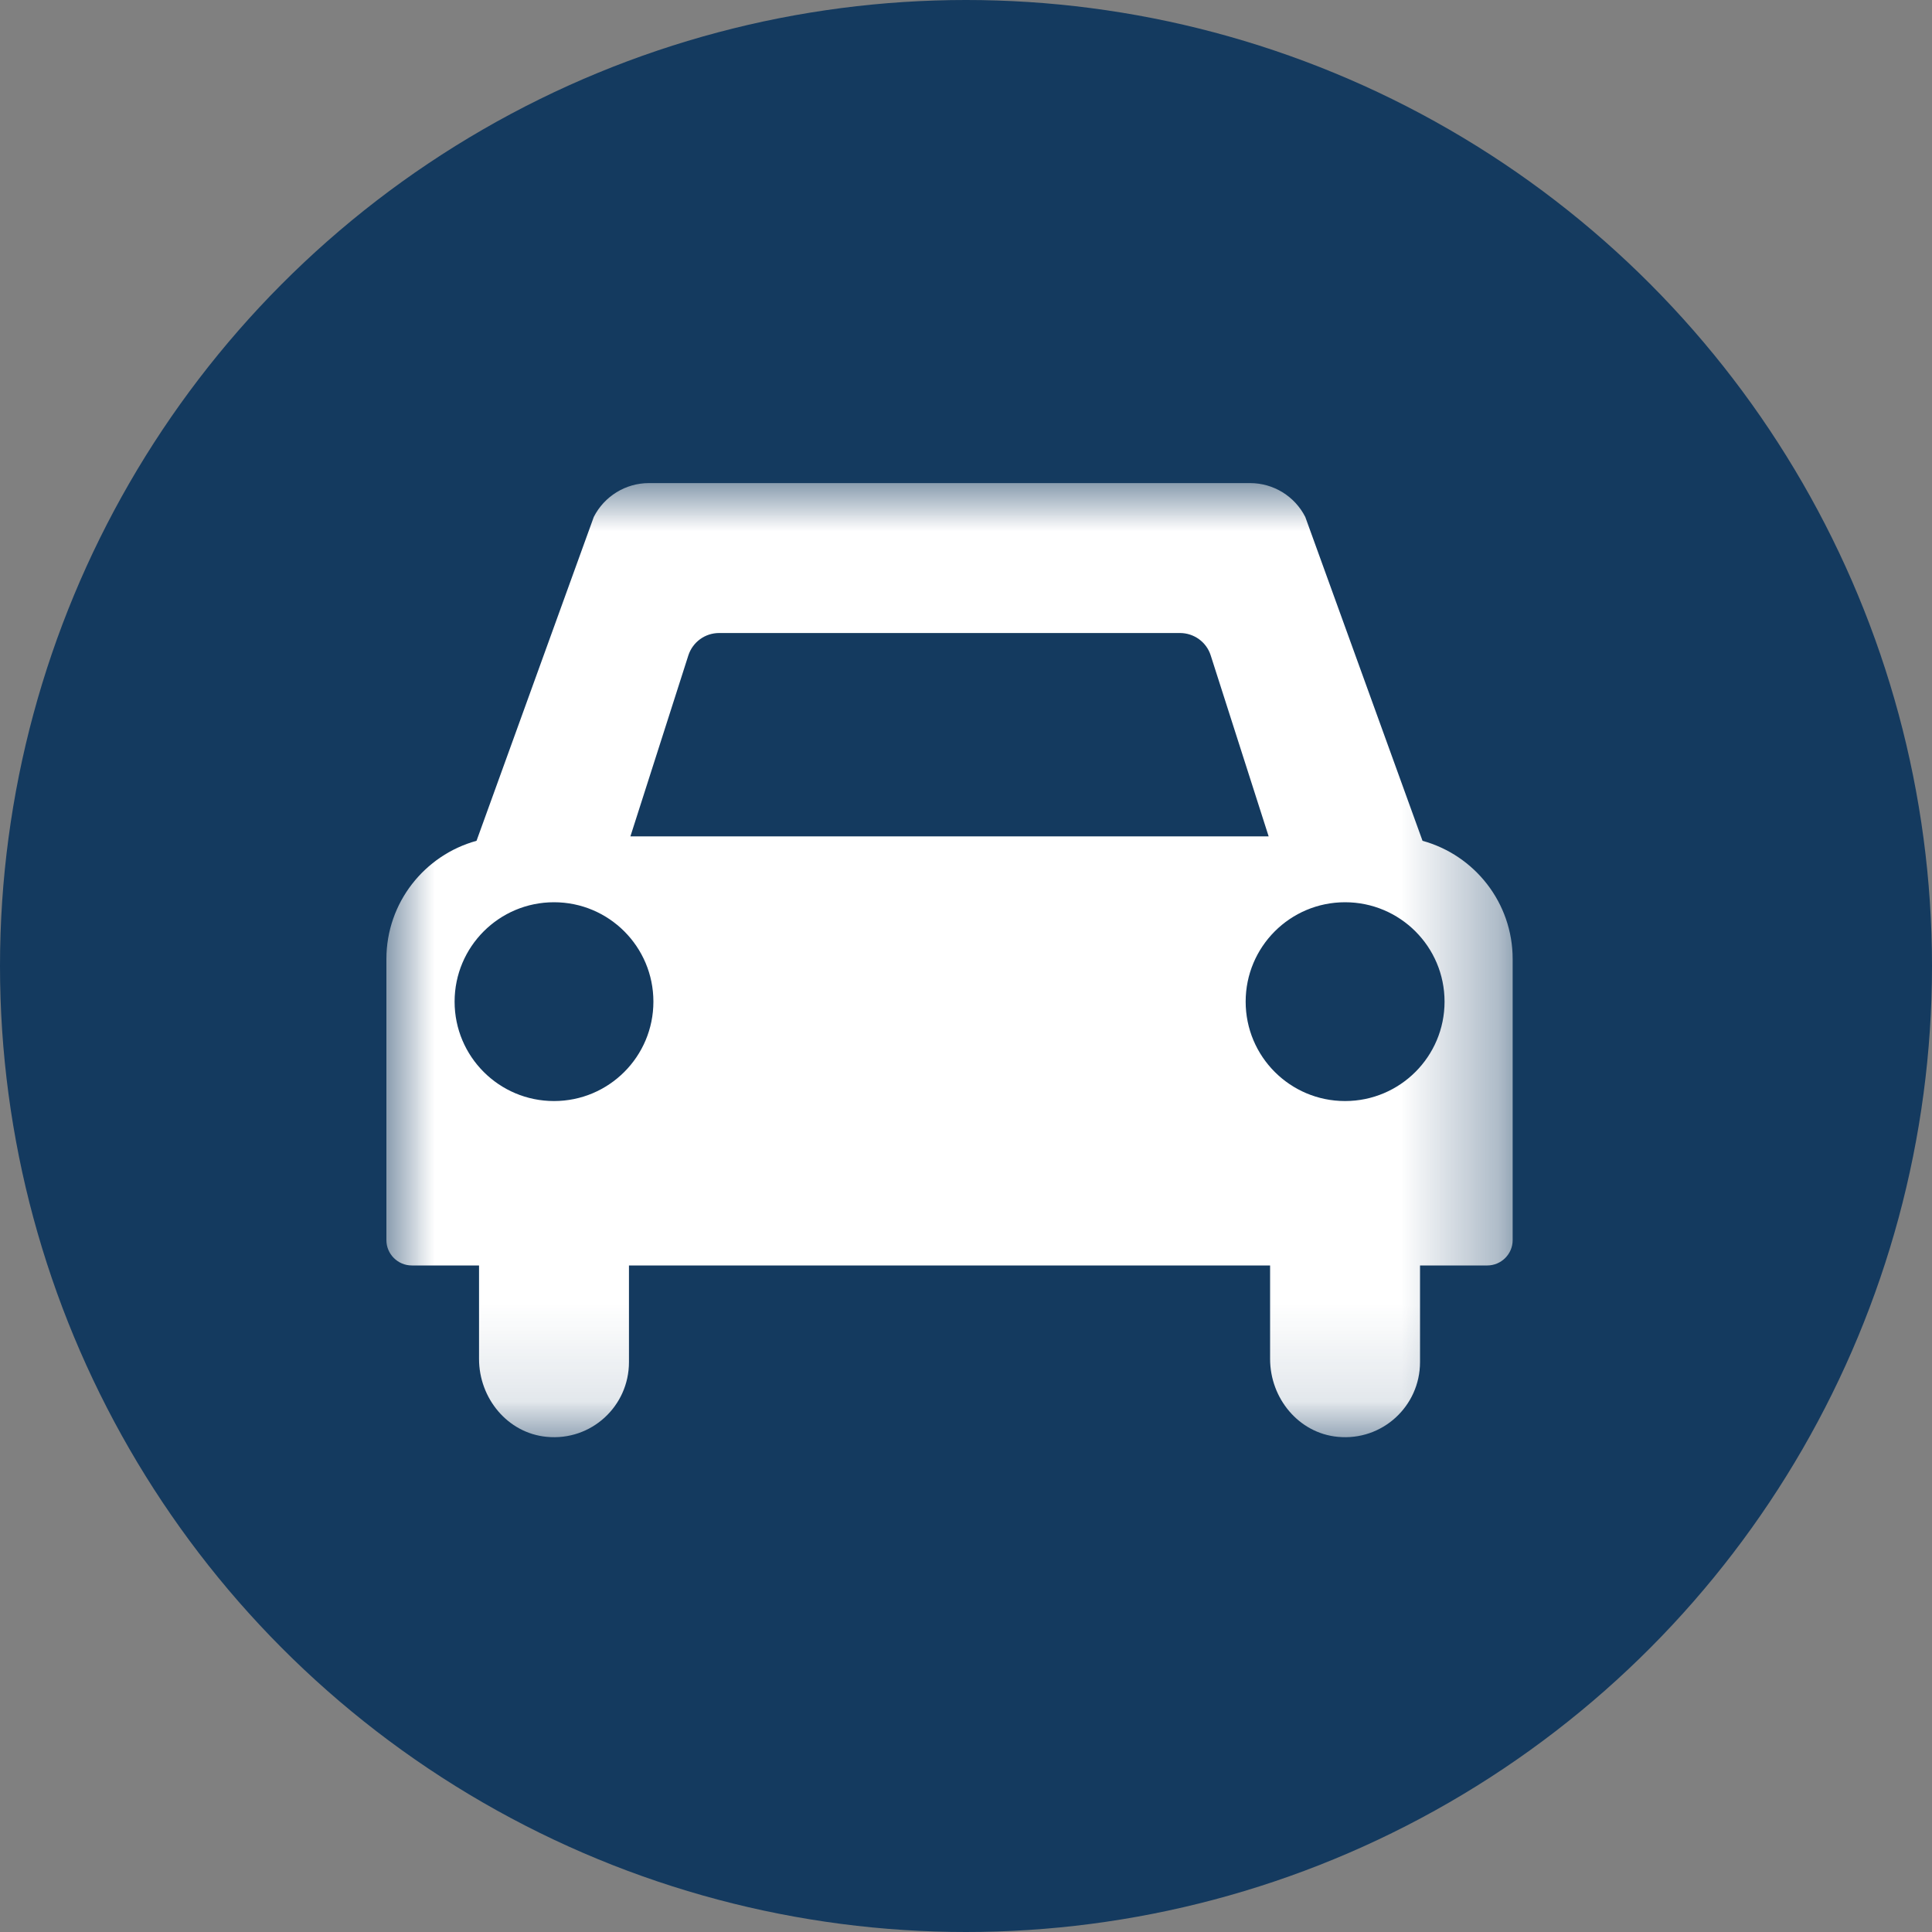
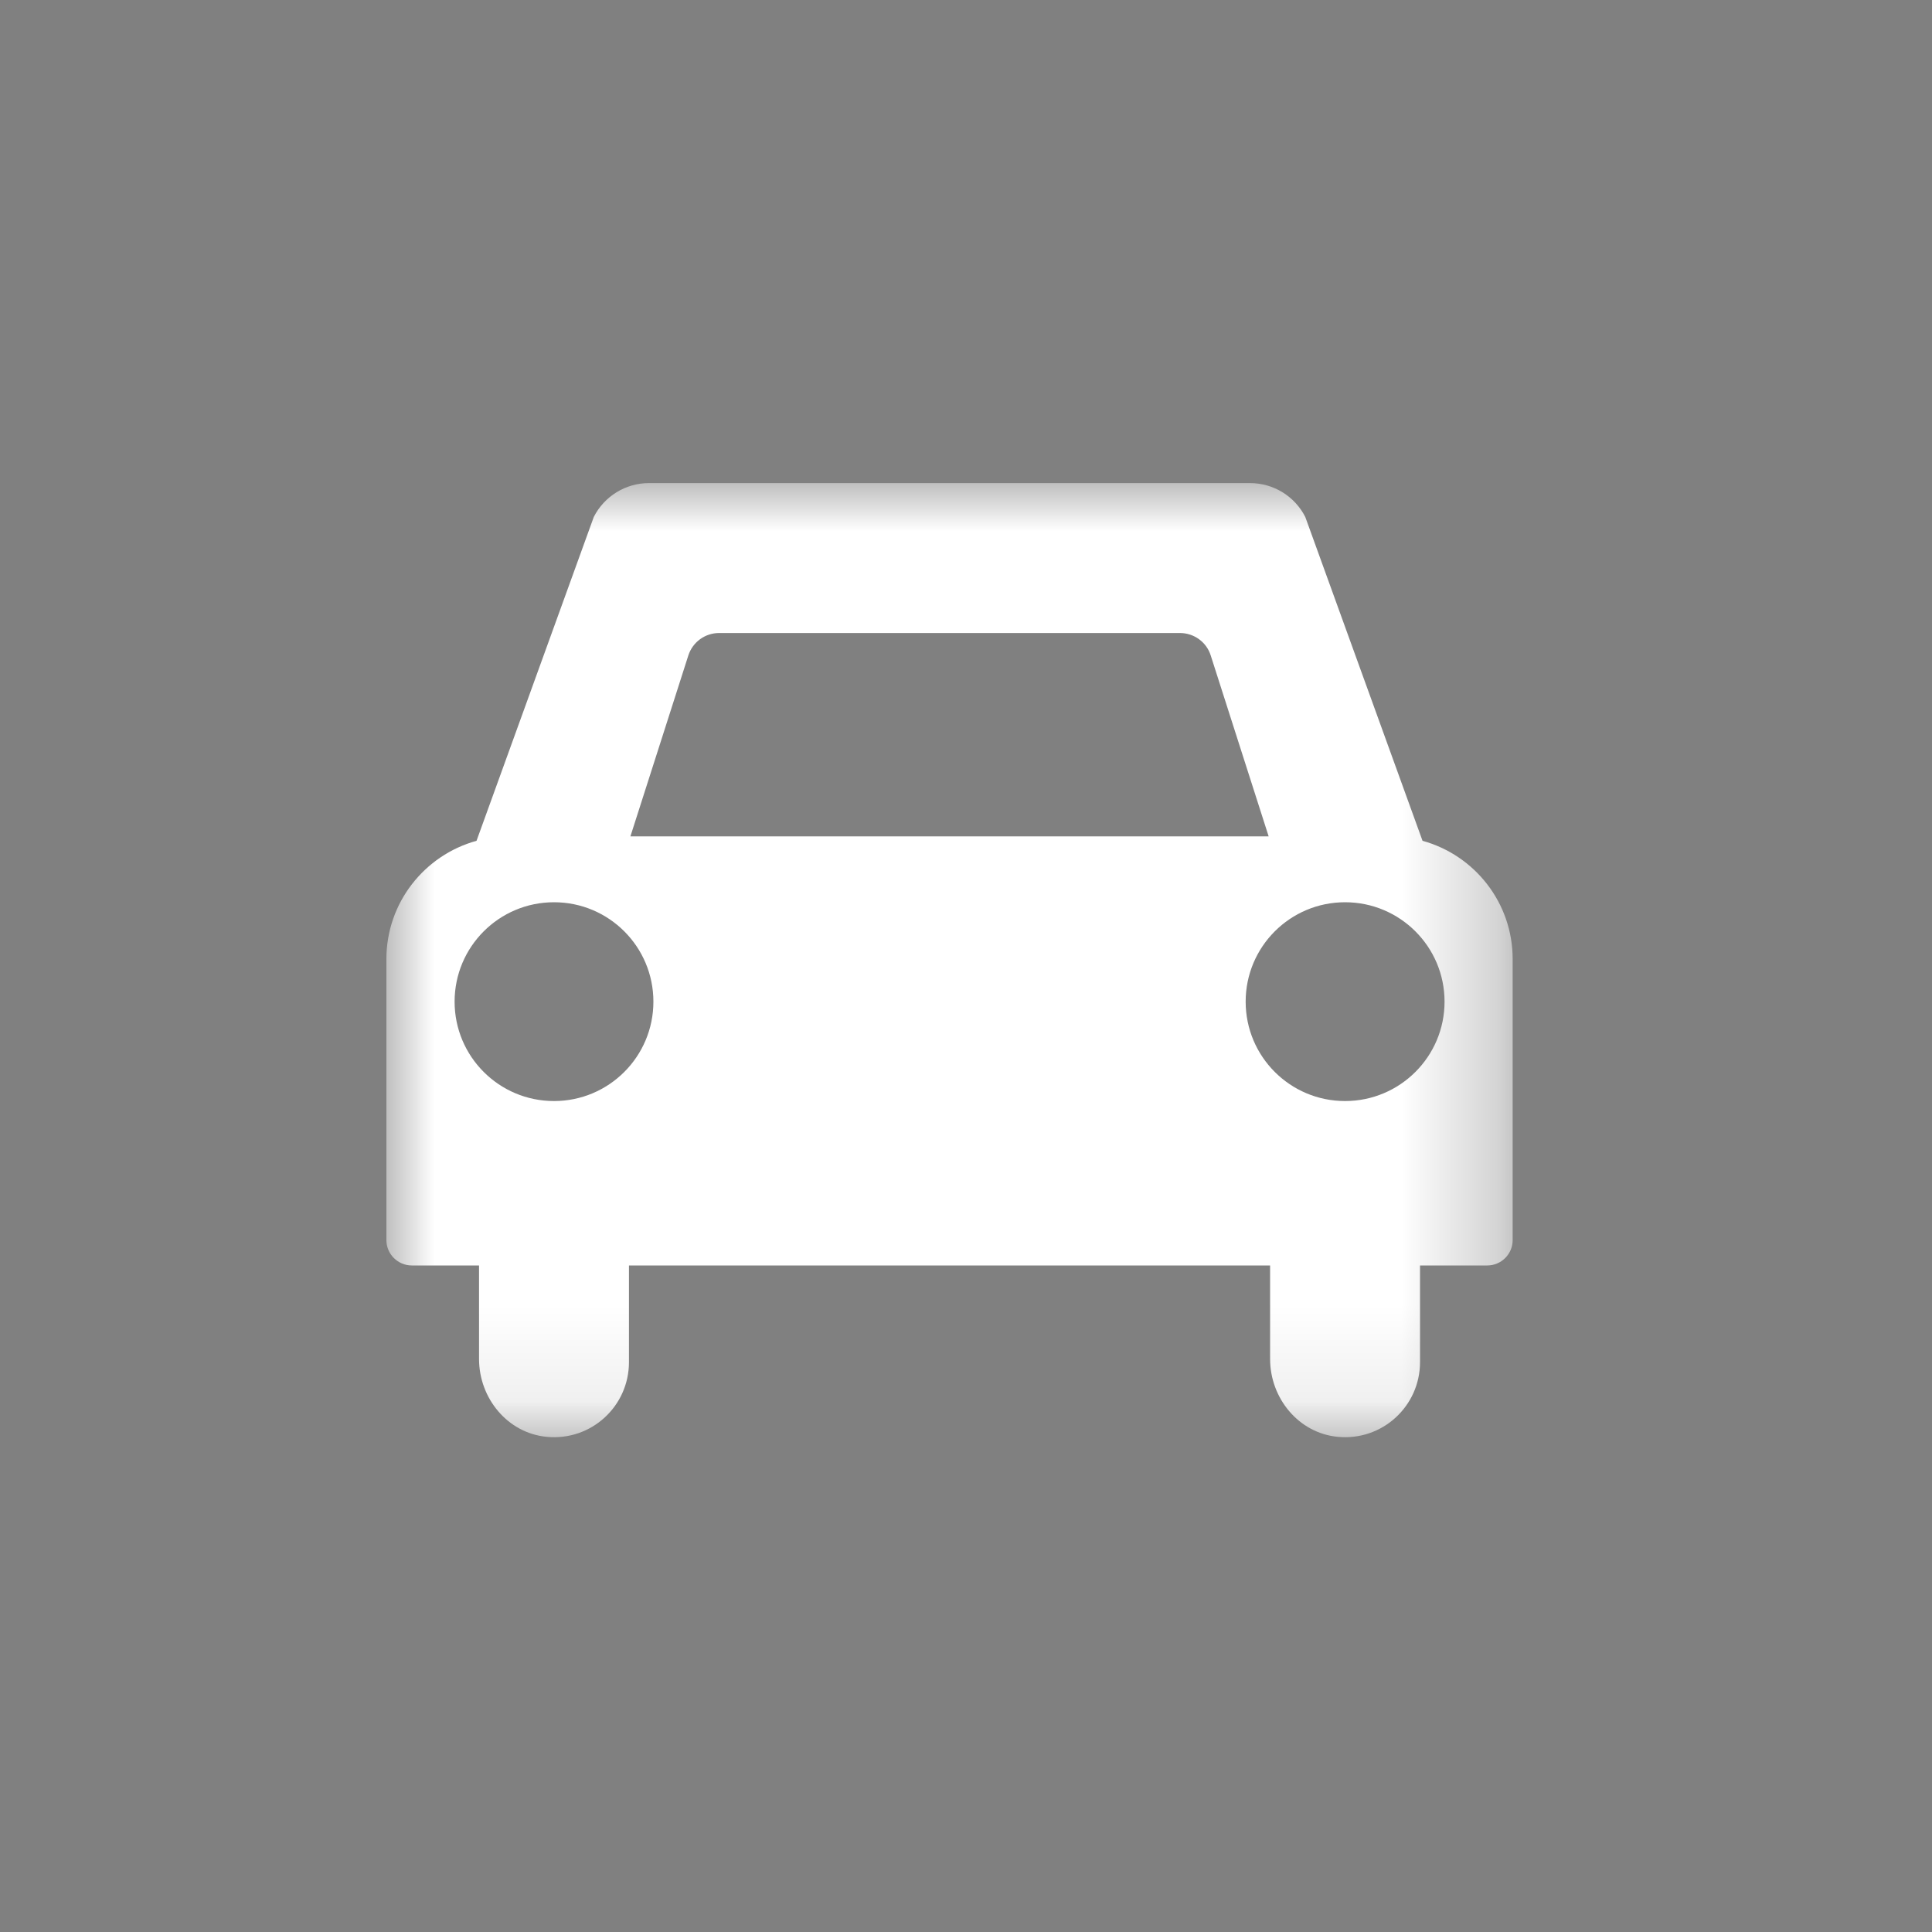
<svg xmlns="http://www.w3.org/2000/svg" xmlns:xlink="http://www.w3.org/1999/xlink" width="20px" height="20px" viewBox="0 0 20 20" version="1.1">
  <rect x="0" y="0" width="20" height="20" fill="#808080" stroke="none" />
  <title>Icon_Parking</title>
  <defs>
    <polygon id="path-1" points="0 0.001 11.659 0.001 11.659 9.877 0 9.877" />
  </defs>
  <g id="SEAPORT-DISTRICT" stroke="none" stroke-width="1" fill="none" fill-rule="evenodd">
    <g id="Financial-Disitrict_V3_00_C" transform="translate(-351, -3136)">
      <g id="Transportation-Map" transform="translate(70, 2573)">
        <g id="References" transform="translate(39, 101)">
          <g id="Parking&amp;Cycling" transform="translate(241, 365)">
            <g id="Walking-icon" transform="translate(0.5, 9.175)">
              <g id="icons" transform="translate(0, 27)">
                <g id="Icon_Parking" transform="translate(0, 60)">
-                   <circle id="Oval" fill="#143A5F" cx="10.5" cy="10.825" r="10" />
                  <g id="Group-3" transform="translate(4.5, 5.825)">
                    <mask id="mask-2" fill="white">
                      <use xlink:href="#path-1" />
                    </mask>
                    <g id="Clip-2" />
                    <path d="M10.726,3.704 L10.726,3.704 L9.512,0.351 C9.403,0.137 9.183,0.001 8.941,0.001 L2.717,0.001 C2.476,0.001 2.256,0.137 2.147,0.351 L0.933,3.704 C0.395,3.852 0,4.344 0,4.928 L0,7.838 C0,7.982 0.118,8.1 0.263,8.1 L0.959,8.1 L0.959,9.068 C0.959,9.475 1.255,9.836 1.659,9.874 C2.122,9.919 2.511,9.556 2.511,9.101 L2.511,8.1 L5.806,8.1 L5.853,8.1 L9.148,8.1 L9.148,9.068 C9.148,9.475 9.444,9.836 9.848,9.874 C10.31,9.919 10.7,9.556 10.7,9.101 L10.7,8.1 L11.396,8.1 C11.541,8.1 11.659,7.982 11.659,7.838 L11.659,4.928 C11.659,4.344 11.264,3.852 10.726,3.704 L10.726,3.704 Z M5.853,3.658 L5.806,3.658 L2.526,3.658 L3.126,1.784 C3.171,1.646 3.299,1.553 3.444,1.553 L8.215,1.553 C8.36,1.553 8.489,1.646 8.533,1.784 L9.133,3.658 L5.853,3.658 Z M9.924,6.398 C9.355,6.398 8.895,5.937 8.895,5.369 C8.895,4.801 9.355,4.34 9.924,4.34 C10.493,4.34 10.954,4.801 10.954,5.369 C10.954,5.937 10.493,6.398 9.924,6.398 L9.924,6.398 Z M1.735,6.398 C1.166,6.398 0.706,5.937 0.706,5.369 C0.706,4.801 1.166,4.34 1.735,4.34 C2.304,4.34 2.764,4.801 2.764,5.369 C2.764,5.937 2.304,6.398 1.735,6.398 L1.735,6.398 Z" id="Fill-1" fill="#FFFFFF" mask="url(#mask-2)" />
                  </g>
                </g>
              </g>
            </g>
          </g>
        </g>
      </g>
    </g>
  </g>
</svg>